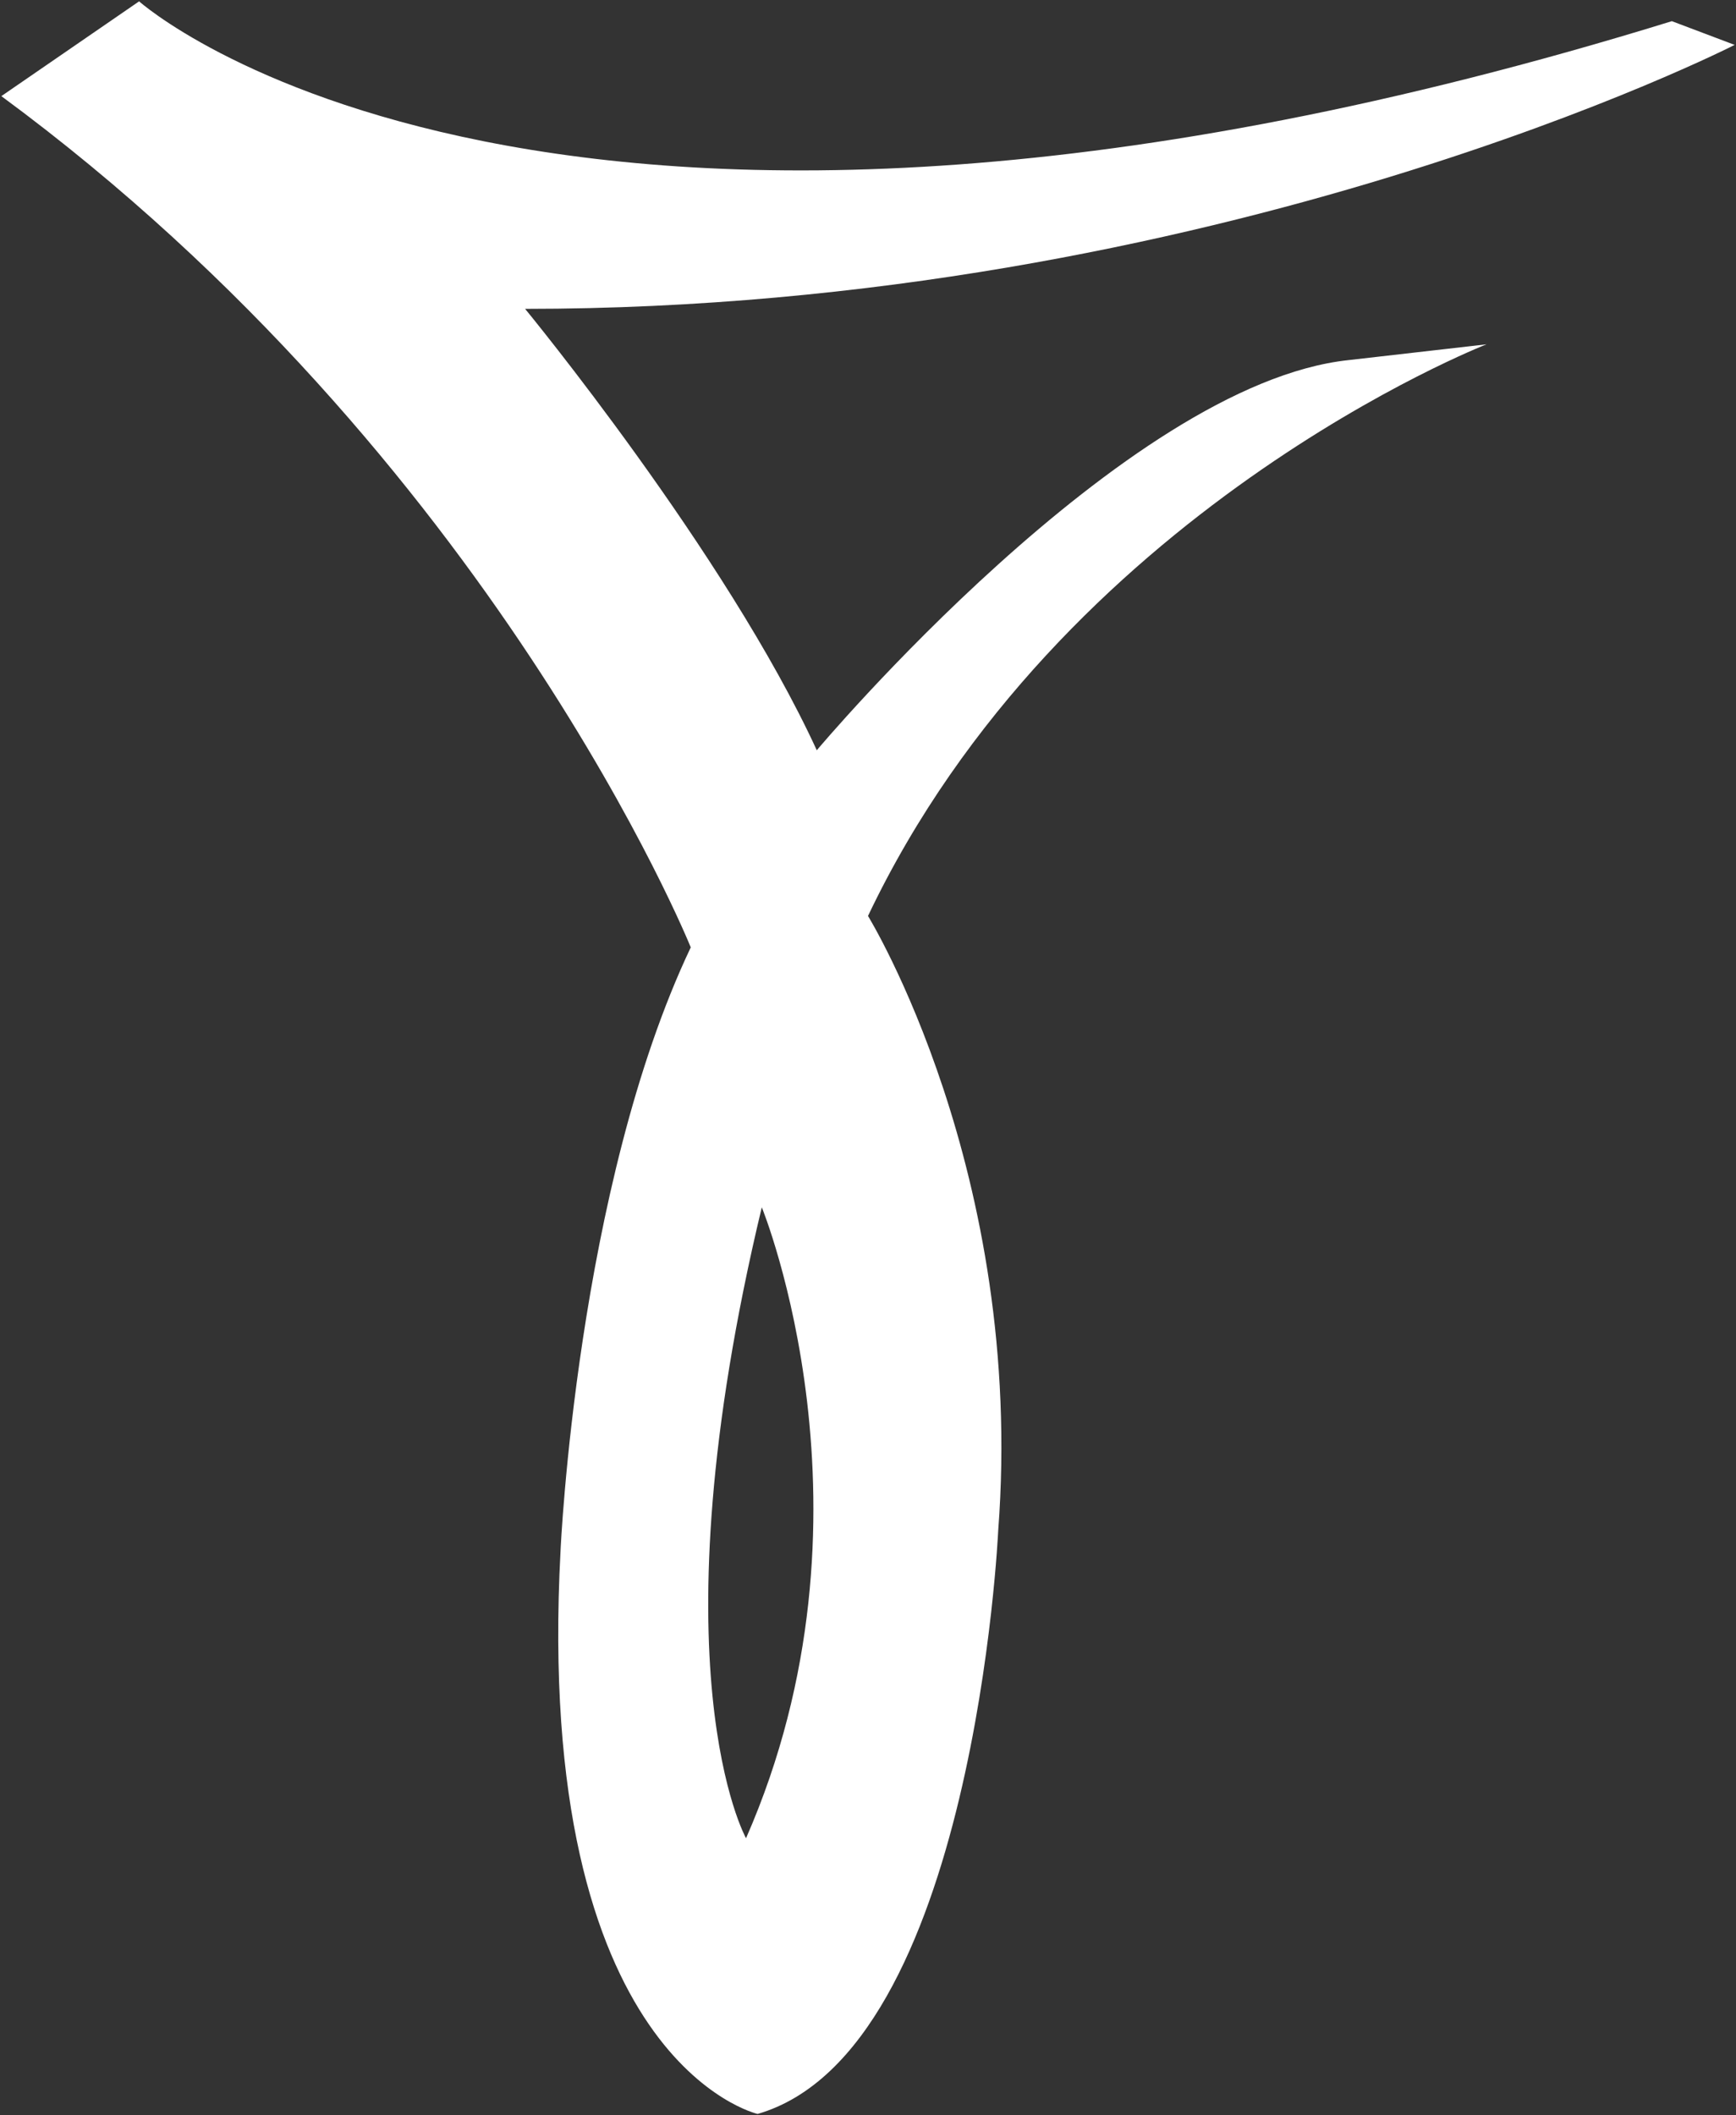
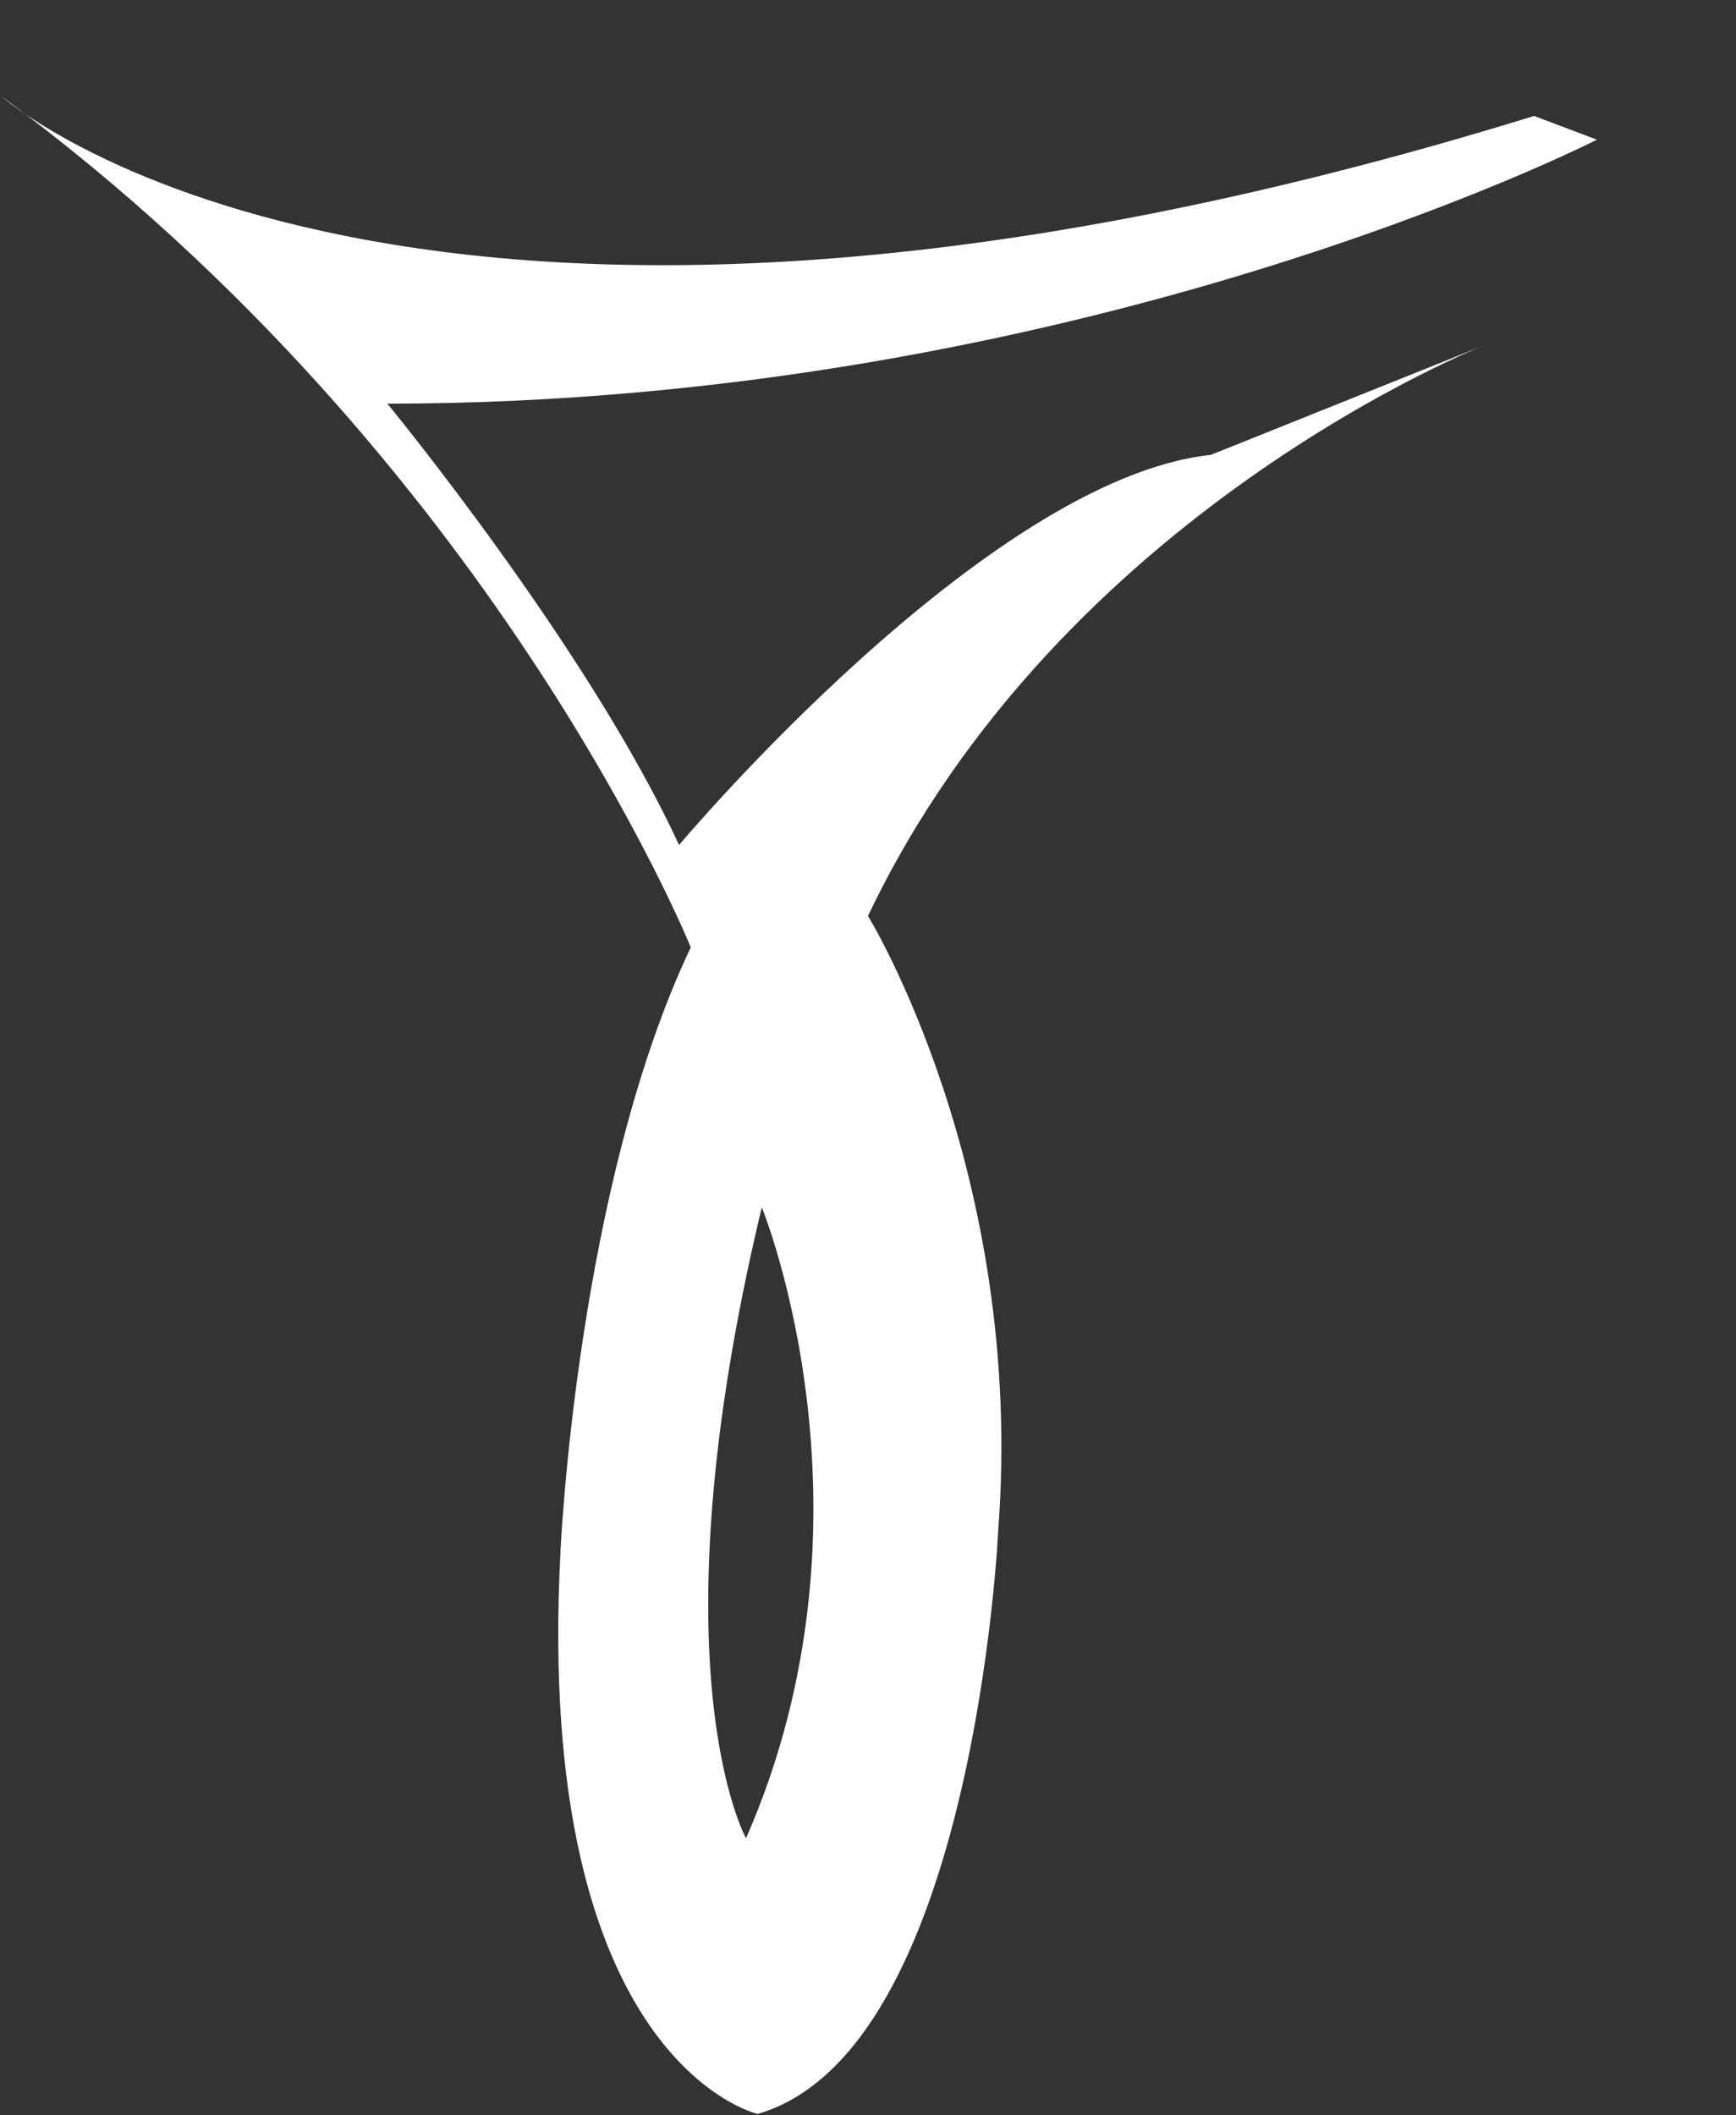
<svg xmlns="http://www.w3.org/2000/svg" version="1.2" viewBox="0 0 1288 1569" width="1288" height="1569">
  <rect x="0" y="0" width="1288" height="1569" fill="#333333" stroke="none" />
  <title>2040</title>
  <style>
		.s0 { fill: #ffffff } 
	</style>
-   <path id="Path 22" fill-rule="evenodd" class="s0" d="m1102.9 255.4c0 0-315.7 122.9-458.9 424 0 0 116.9 189.9 96.6 456 0 0-17.7 386-178.5 432.6 0 0-166.5-38-146.2-418 0 0 12-269.1 96.6-447.3 0 0-146.2-362.3-511.5-631.4l102.2-70.3c0 0 304 272.1 1137.2 14.7l46.6 17.6c0 0-382.9 195.8-897.4 195.8 0 0 149.2 181.2 216.4 327.4 0 0 228.1-271.7 394.6-289.4zm-549.4 1108.1c105.2-239.8 11.7-468 11.7-468-82 342.1-11.7 468-11.7 468z" />
+   <path id="Path 22" fill-rule="evenodd" class="s0" d="m1102.9 255.4c0 0-315.7 122.9-458.9 424 0 0 116.9 189.9 96.6 456 0 0-17.7 386-178.5 432.6 0 0-166.5-38-146.2-418 0 0 12-269.1 96.6-447.3 0 0-146.2-362.3-511.5-631.4c0 0 304 272.1 1137.2 14.7l46.6 17.6c0 0-382.9 195.8-897.4 195.8 0 0 149.2 181.2 216.4 327.4 0 0 228.1-271.7 394.6-289.4zm-549.4 1108.1c105.2-239.8 11.7-468 11.7-468-82 342.1-11.7 468-11.7 468z" />
</svg>